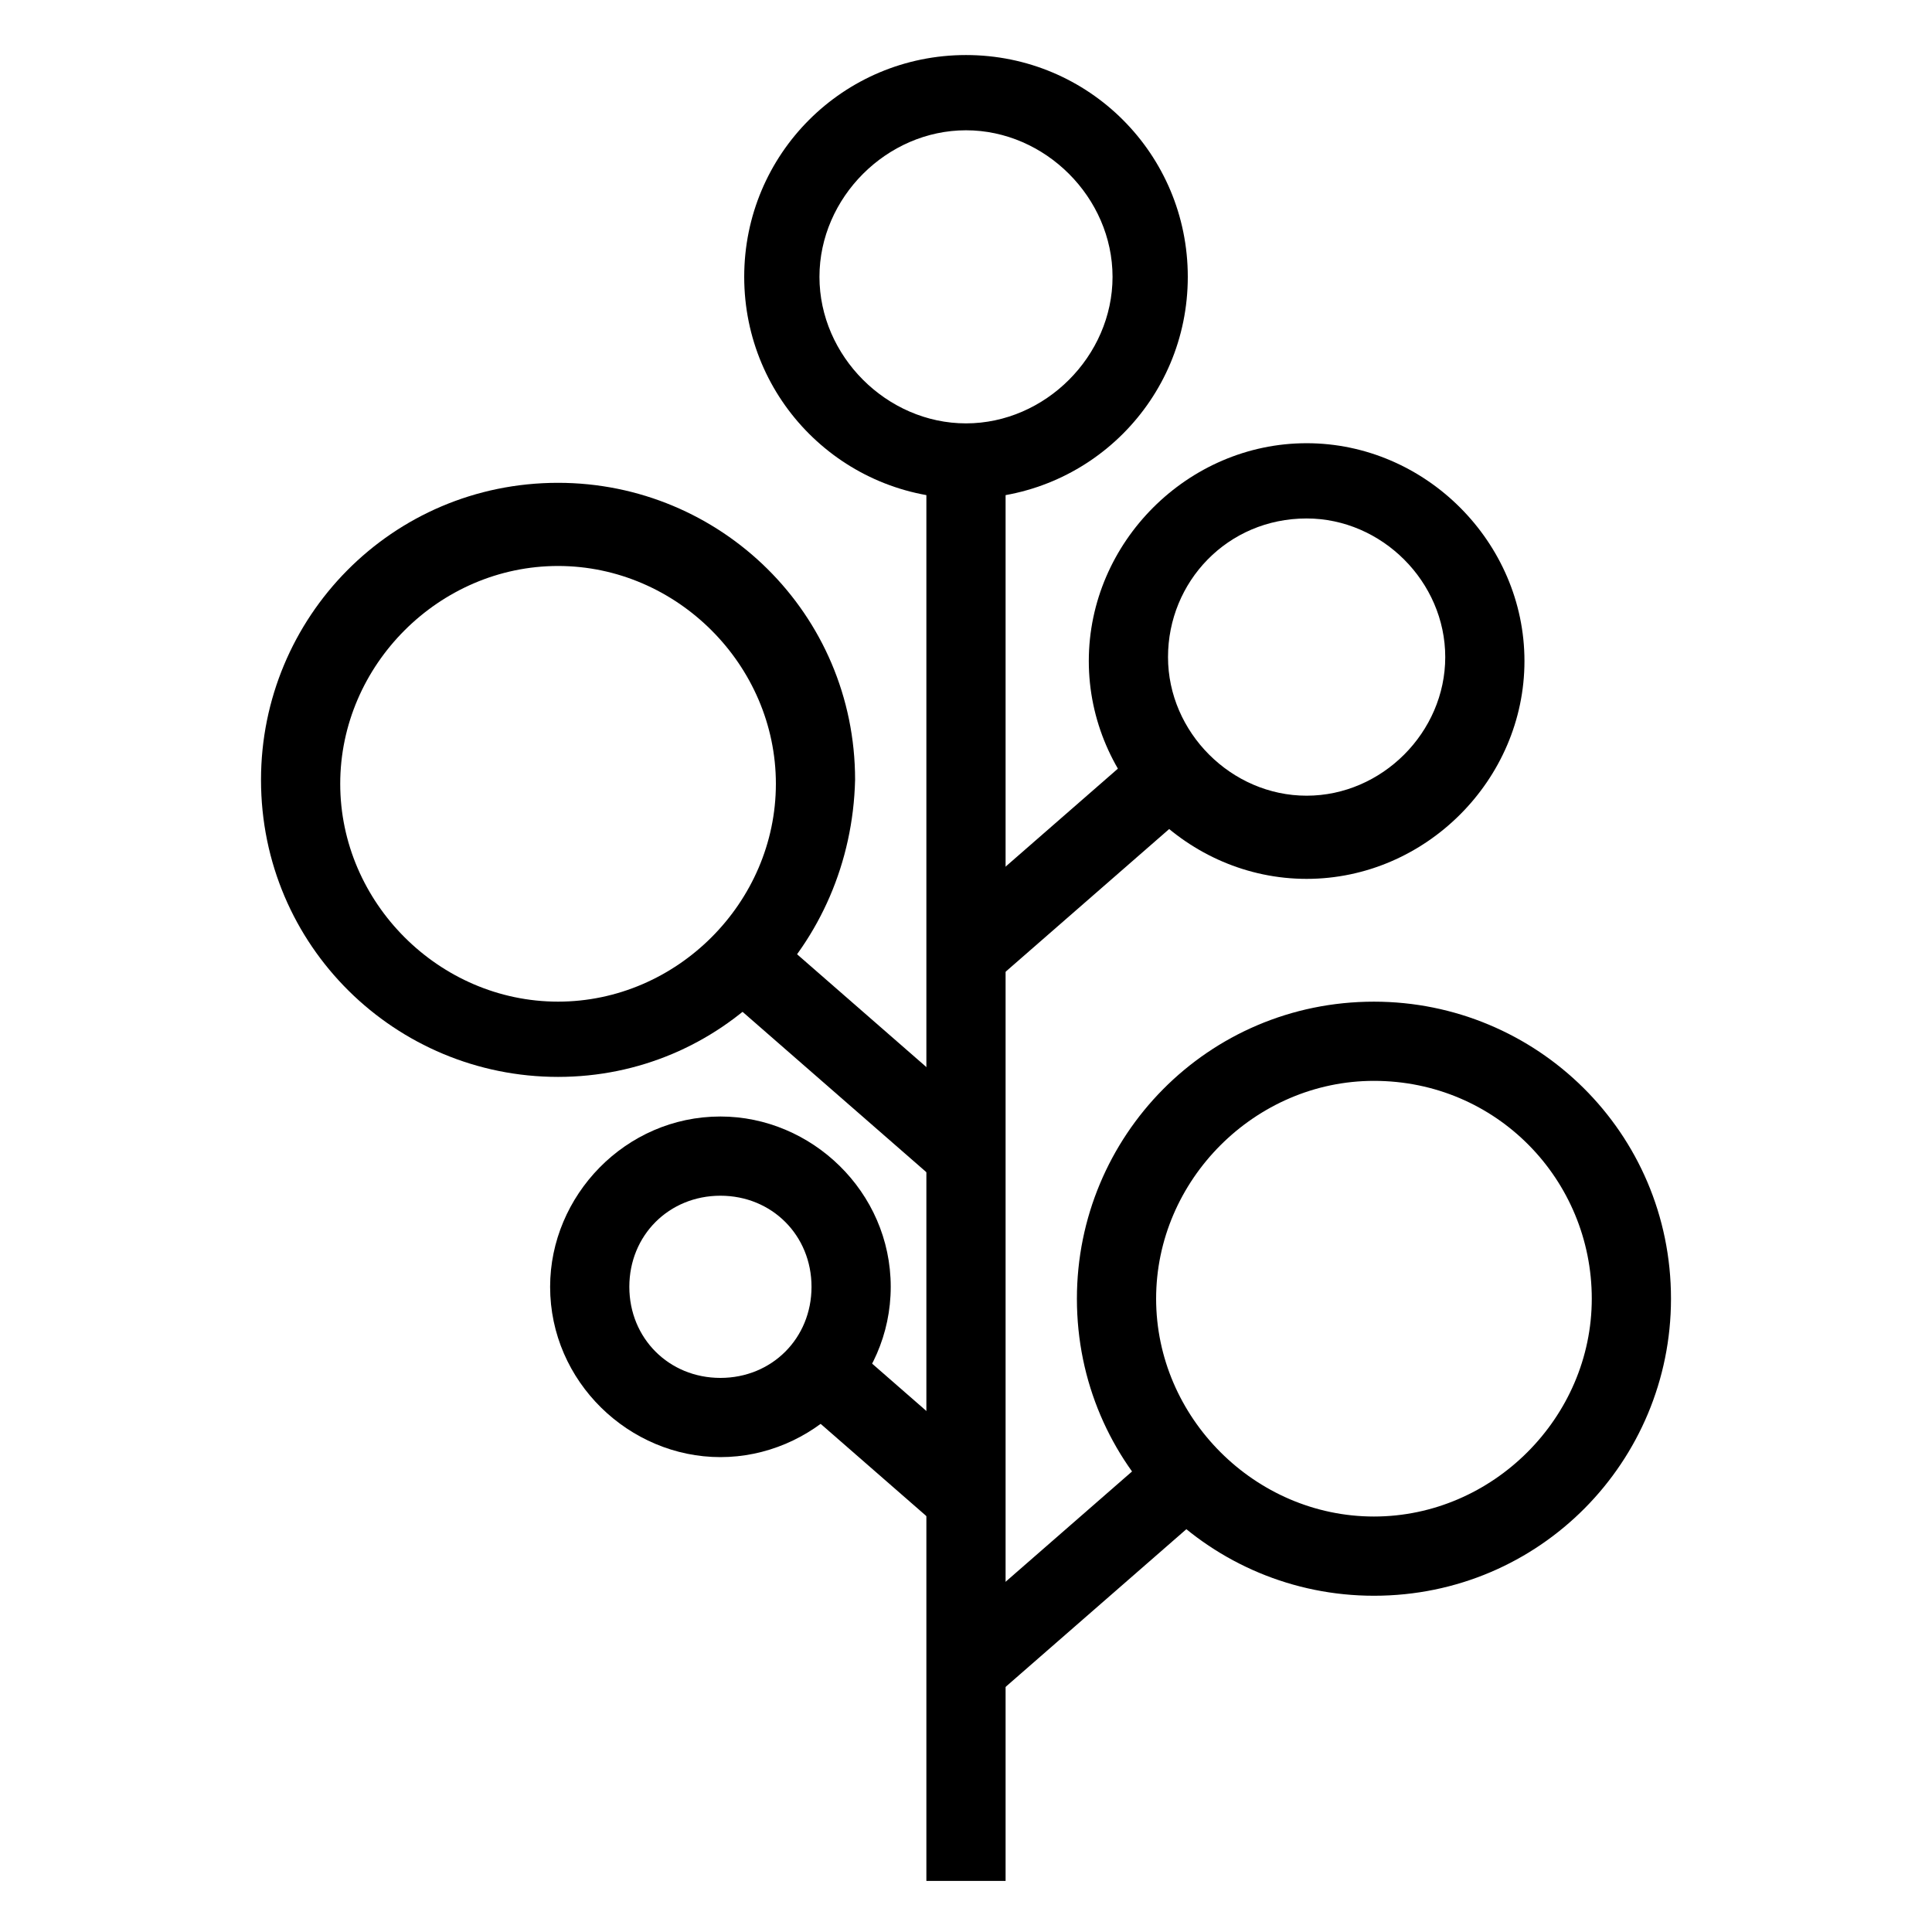
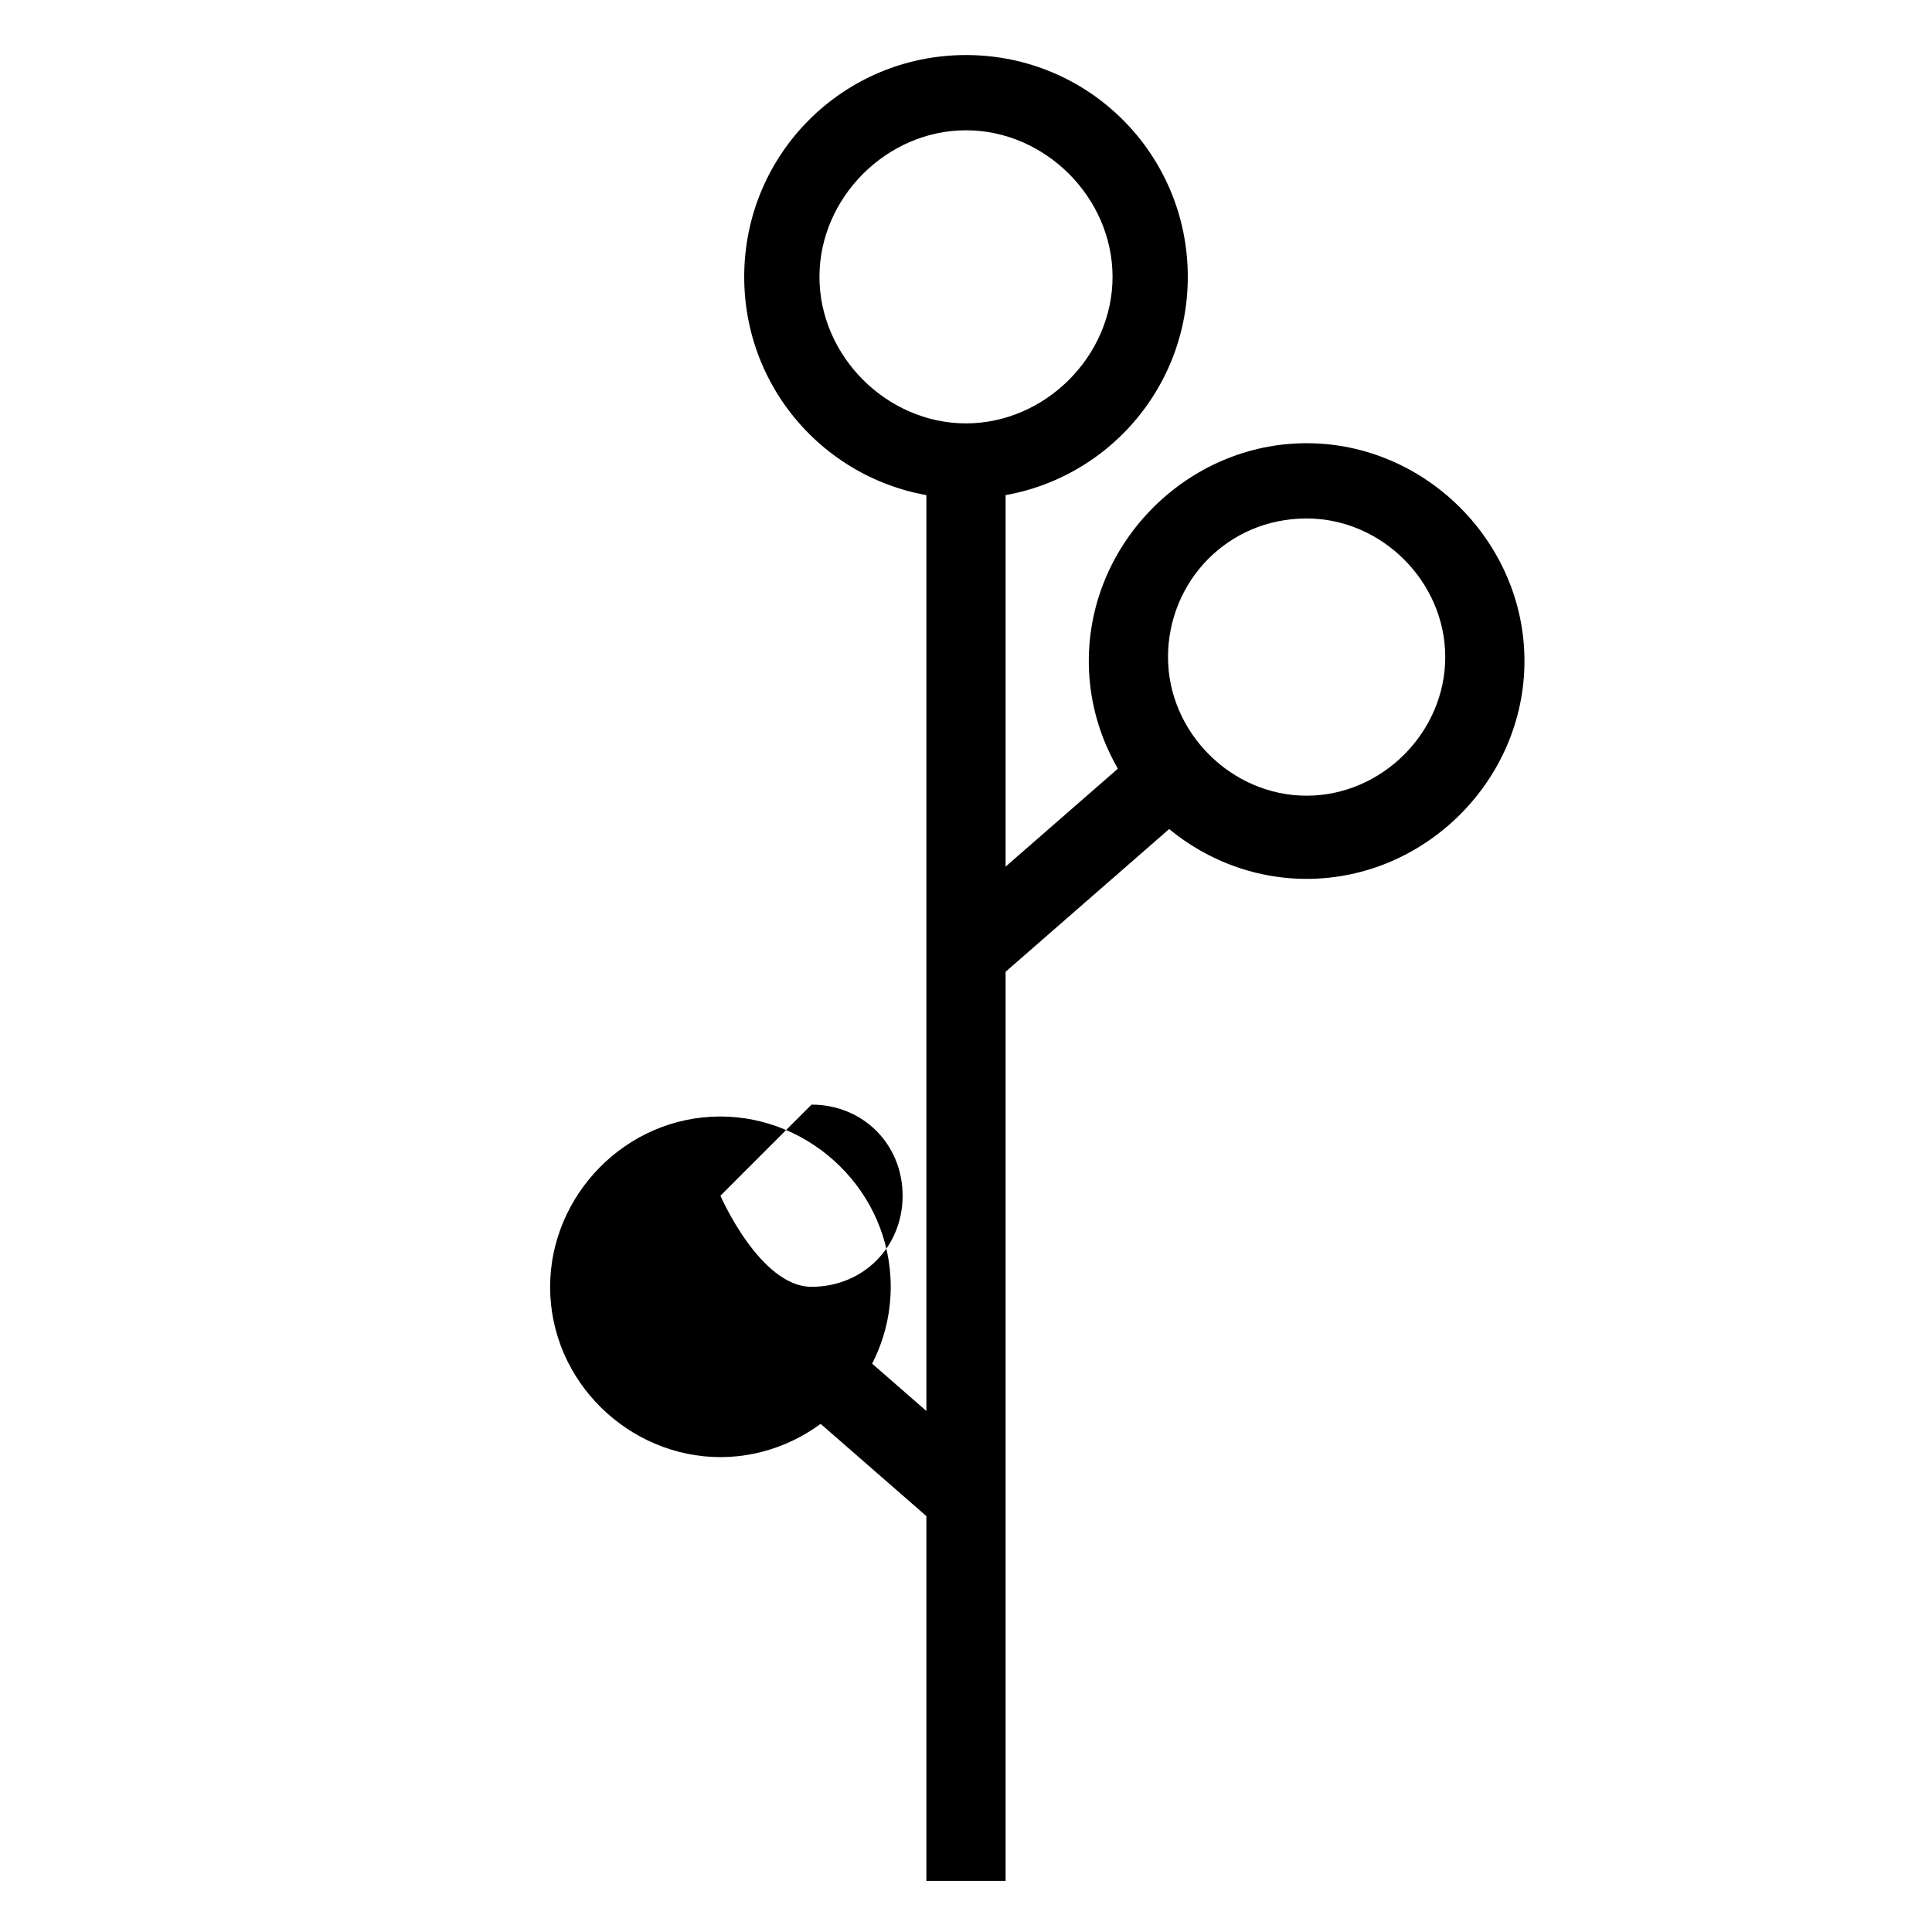
<svg xmlns="http://www.w3.org/2000/svg" fill="#000000" width="800px" height="800px" version="1.1" viewBox="144 144 512 512">
  <g>
    <path d="m389.5 266.7h20.992v375.76h-20.992z" />
    <path d="m400 276.14c-32.539 0-58.777-26.238-58.777-58.777 0-32.539 26.238-58.777 58.777-58.777s58.777 26.238 58.777 58.777c0 32.539-26.242 58.777-58.777 58.777zm0-97.613c-20.992 0-38.836 17.844-38.836 38.836 0 20.992 17.844 38.836 38.836 38.836s38.836-17.844 38.836-38.836c-0.004-20.992-17.844-38.836-38.836-38.836z" />
    <path d="m490.27 376.91c-31.488 0-57.727-26.238-57.727-57.727 0-31.488 26.238-57.727 57.727-57.727s57.727 26.238 57.727 57.727c0 31.488-26.238 57.727-57.727 57.727zm0-95.512c-20.992 0-36.734 16.793-36.734 36.734s16.793 36.734 36.734 36.734 36.734-16.793 36.734-36.734-16.793-36.734-36.734-36.734z" />
-     <path d="m291.89 429.39c-43.035 0-78.719-34.637-78.719-78.719 0-43.035 34.637-78.719 78.719-78.719 43.035 0 78.719 34.637 78.719 78.719-1.051 44.082-35.688 78.719-78.719 78.719zm0-135.4c-31.488 0-57.727 26.238-57.727 57.727 0 31.488 26.238 57.727 57.727 57.727s57.727-26.238 57.727-57.727c0-31.484-26.238-57.727-57.727-57.727z" />
    <path d="m451.75 337.67 13.801 15.82-58.531 51.062-13.801-15.82z" />
-     <path d="m348.01 390.59 58.531 51.062-13.801 15.82-58.531-51.062z" />
-     <path d="m508.11 566.89c-43.035 0-78.719-34.637-78.719-78.719 0-43.035 34.637-78.719 78.719-78.719 43.035 0 78.719 34.637 78.719 78.719 0 43.031-34.637 78.719-78.719 78.719zm0-136.45c-31.488 0-57.727 26.238-57.727 57.727 0 31.488 26.238 57.727 57.727 57.727s57.727-26.238 57.727-57.727c0-31.488-25.191-57.727-57.727-57.727z" />
-     <path d="m334.92 530.15c-24.141 0-45.133-19.941-45.133-45.133 0-24.141 19.941-45.133 45.133-45.133 24.141 0 45.133 19.941 45.133 45.133s-20.992 45.133-45.133 45.133zm0-69.273c-13.645 0-24.141 10.496-24.141 24.141s10.496 24.141 24.141 24.141 24.141-10.496 24.141-24.141-10.496-24.141-24.141-24.141z" />
+     <path d="m334.92 530.15c-24.141 0-45.133-19.941-45.133-45.133 0-24.141 19.941-45.133 45.133-45.133 24.141 0 45.133 19.941 45.133 45.133s-20.992 45.133-45.133 45.133zm0-69.273s10.496 24.141 24.141 24.141 24.141-10.496 24.141-24.141-10.496-24.141-24.141-24.141z" />
    <path d="m364.61 496.21 41.922 36.57-13.801 15.82-41.922-36.57z" />
-     <path d="m451.73 527.21 13.801 15.82-58.531 51.062-13.801-15.82z" />
  </g>
</svg>